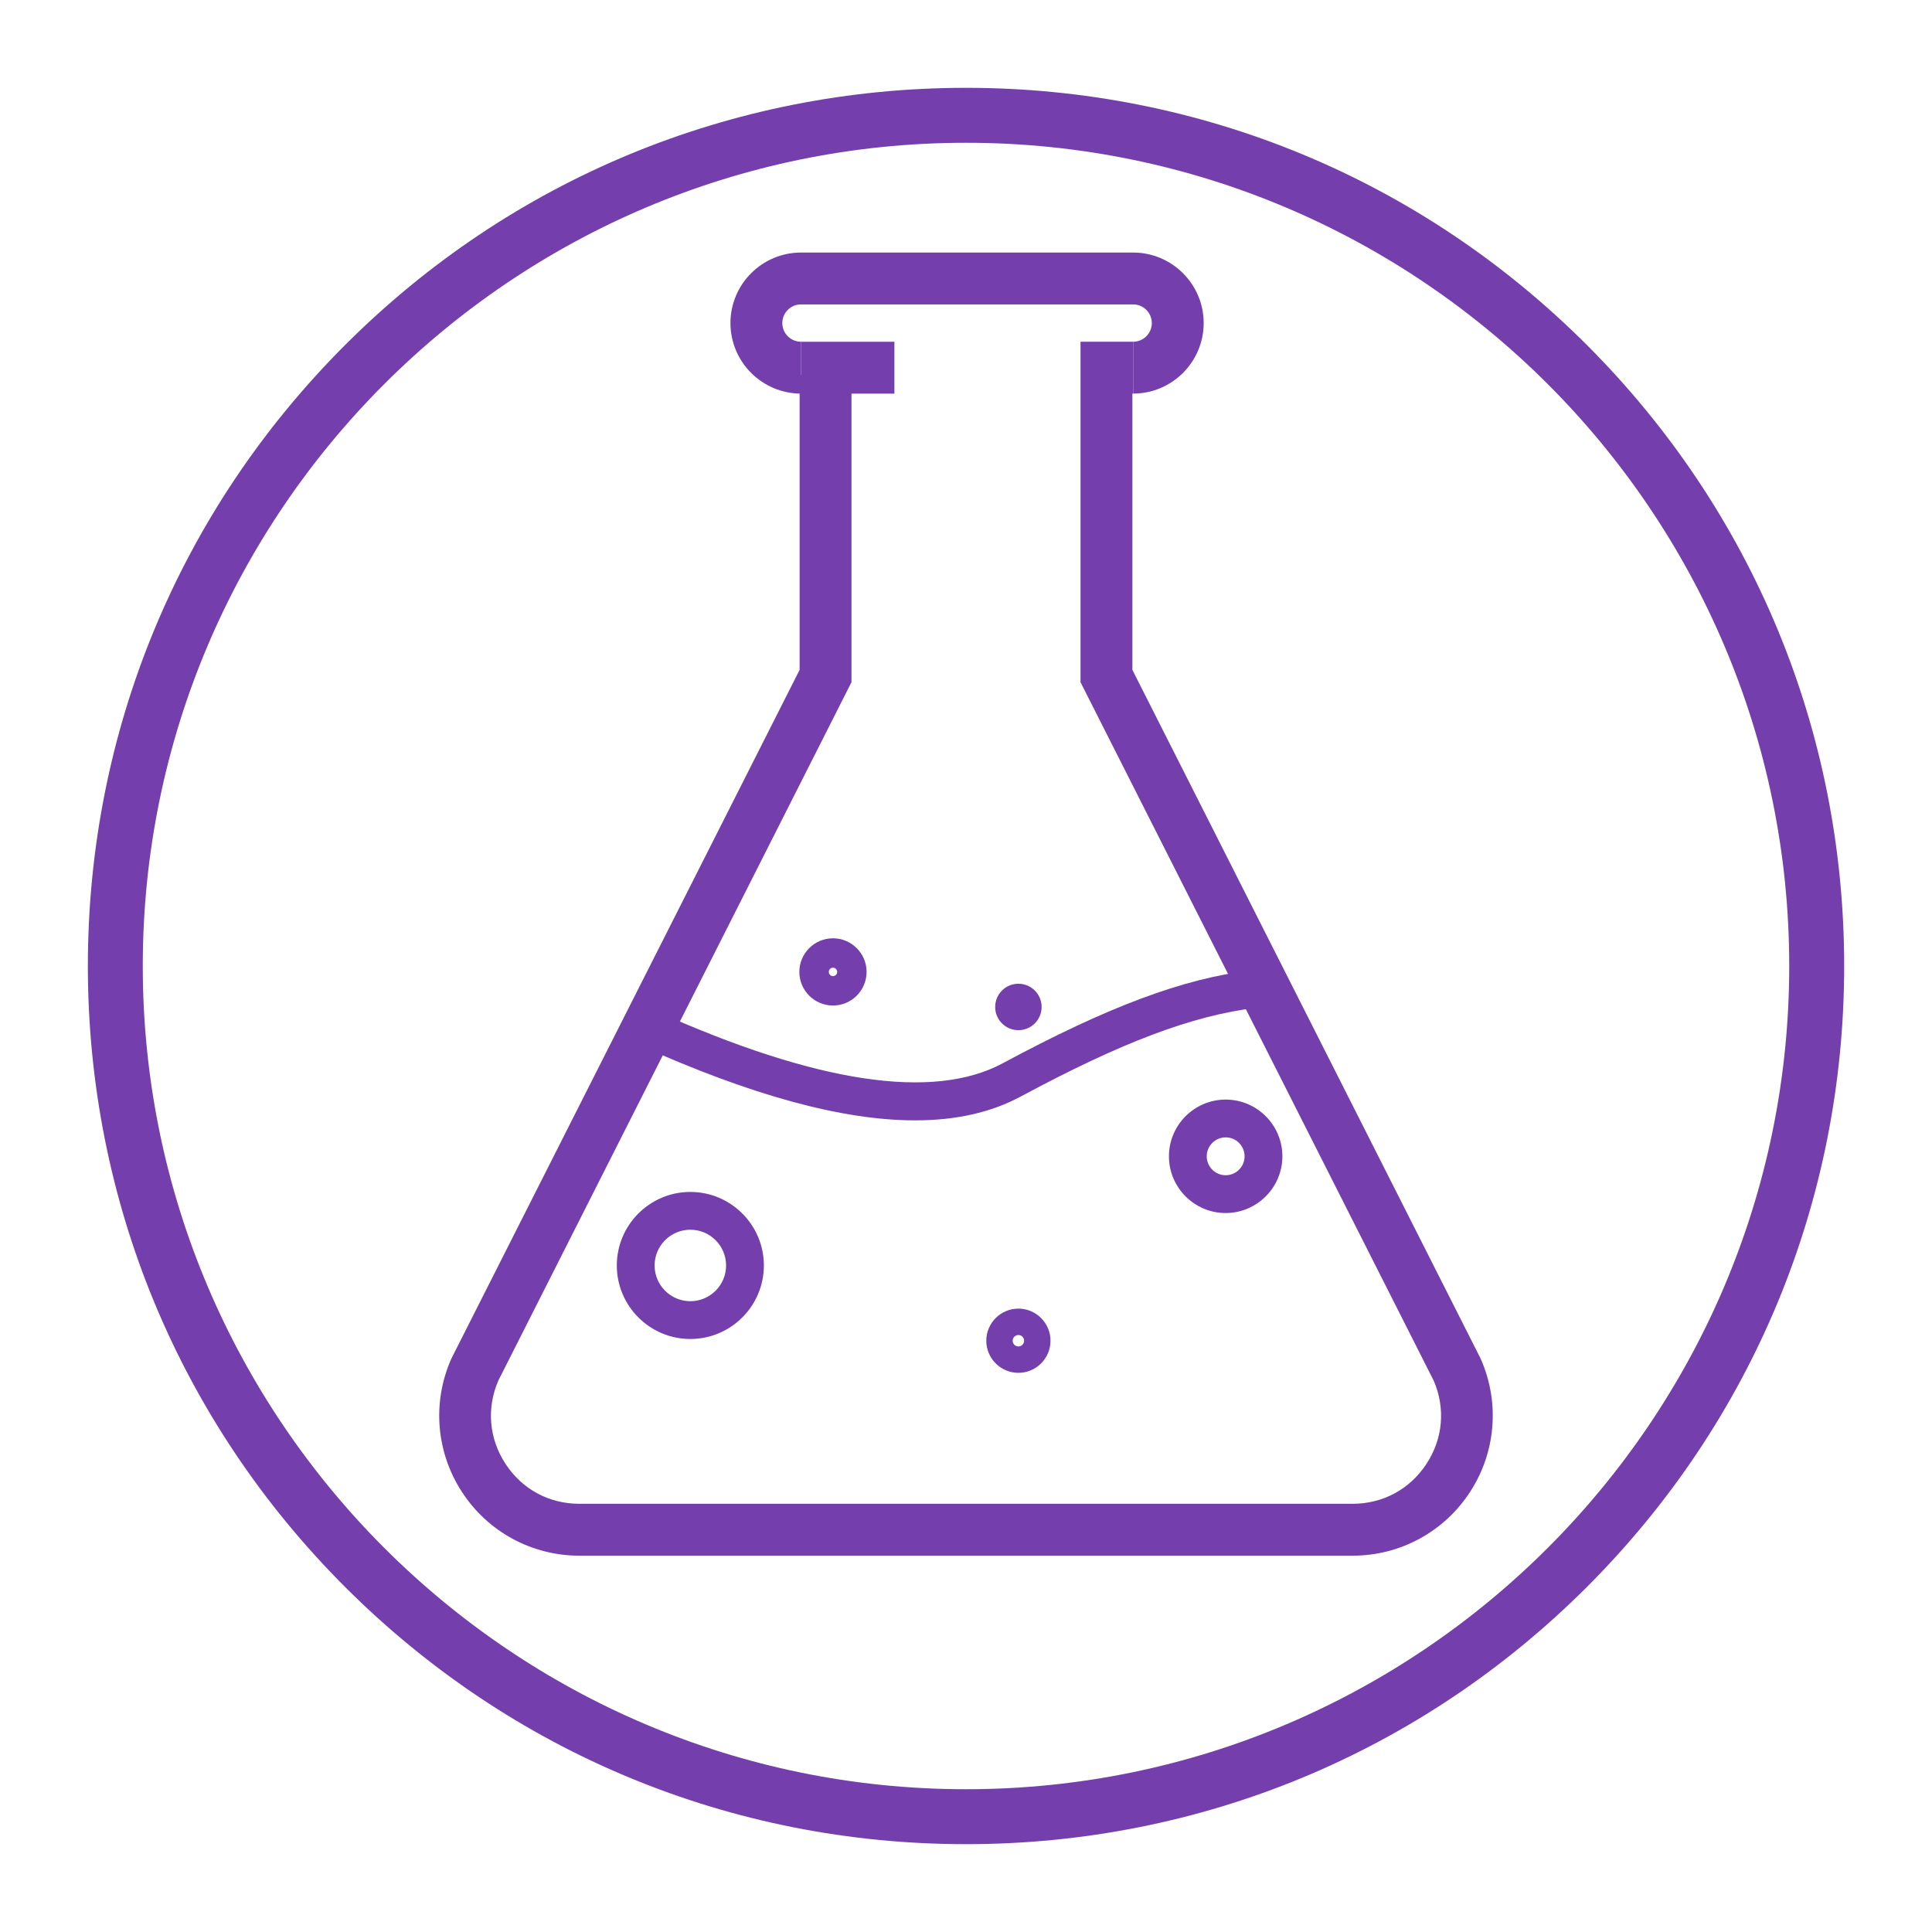
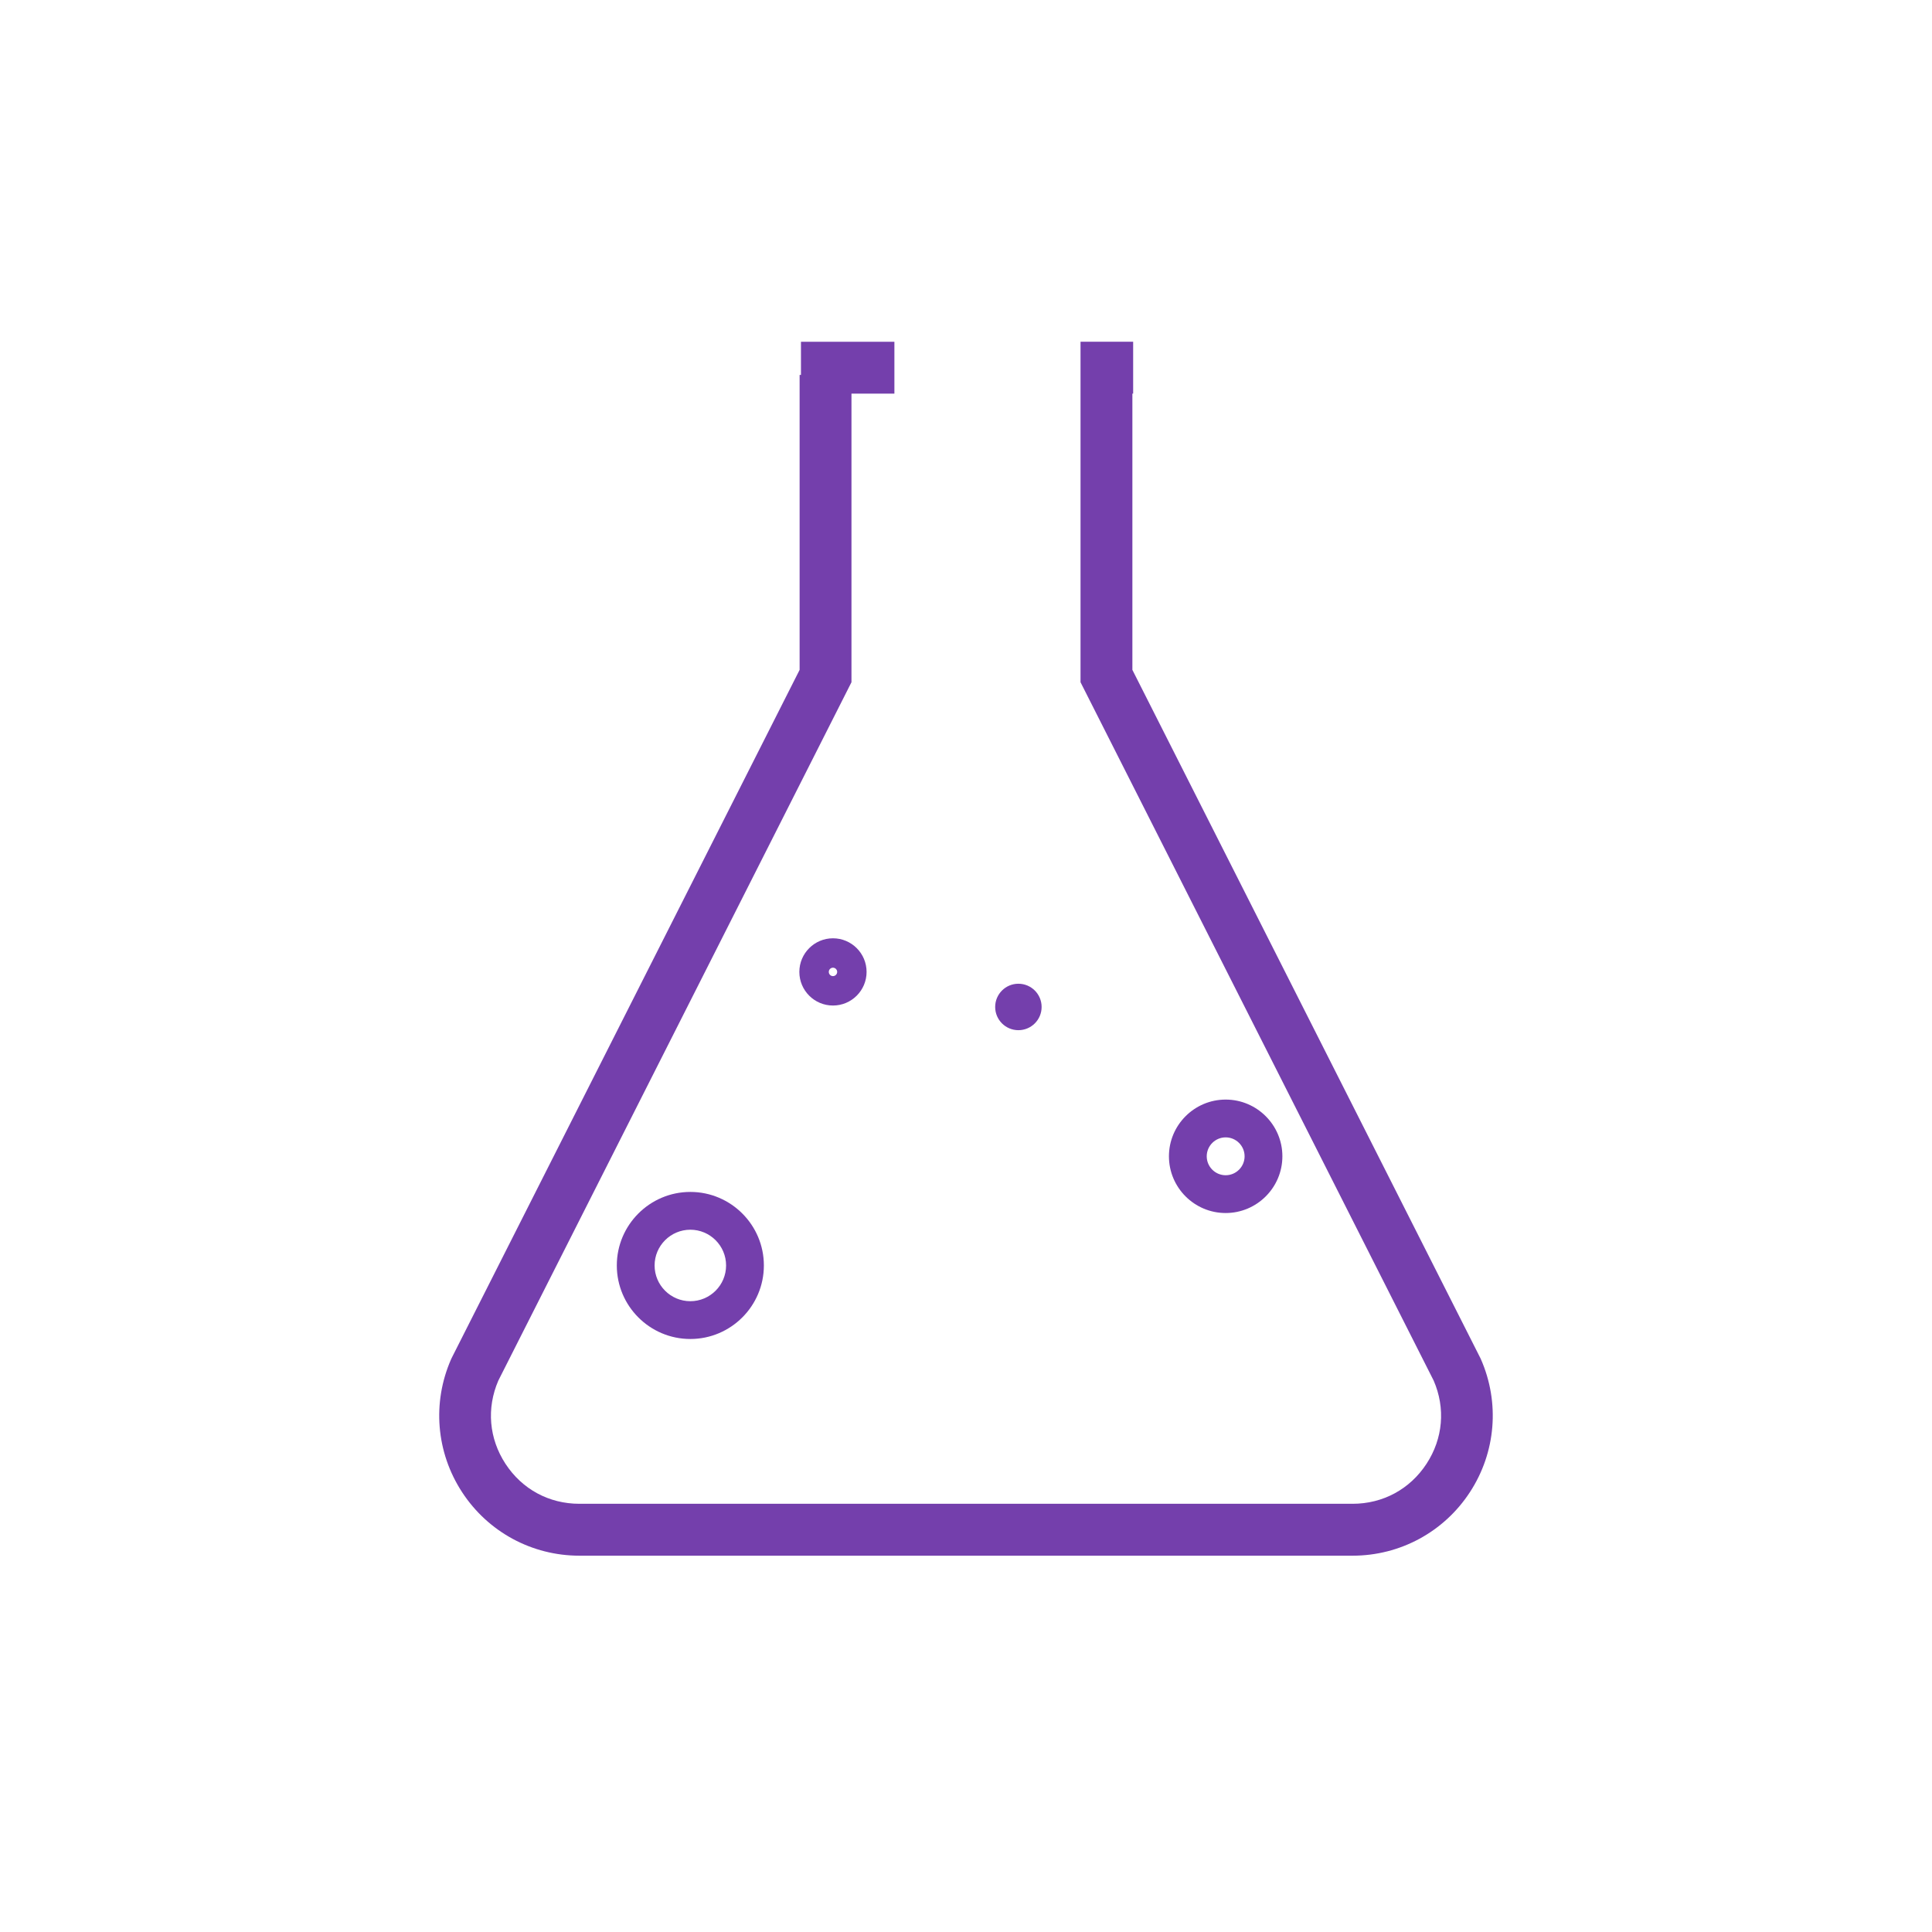
<svg xmlns="http://www.w3.org/2000/svg" id="Layer_1" data-name="Layer 1" viewBox="0 0 500 500">
  <defs>
    <style>      .cls-1 {        fill: #743fac;      }    </style>
  </defs>
  <g>
    <rect class="cls-1" x="207.29" y="88.45" width="24.18" height="13.42" />
    <path class="cls-1" d="M269.57,260.6c0,3.32-2.69,6.01-6.01,6.01s-6.01-2.69-6.01-6.01,2.69-6.01,6.01-6.01,6.01,2.69,6.01,6.01Z" />
    <path class="cls-1" d="M215.57,260.23c-4.8,0-8.7-3.9-8.7-8.7s3.9-8.7,8.7-8.7,8.7,3.9,8.7,8.7-3.9,8.7-8.7,8.7ZM215.57,250.44c-.6,0-1.08.49-1.08,1.09s.49,1.09,1.08,1.09,1.09-.49,1.09-1.09-.49-1.09-1.09-1.09Z" />
    <path class="cls-1" d="M178.66,346.53c-10.5,0-19.03-8.54-19.03-19.03s8.54-19.03,19.03-19.03,19.03,8.54,19.03,19.03-8.54,19.03-19.03,19.03ZM178.66,318.25c-5.1,0-9.25,4.15-9.25,9.25s4.15,9.25,9.25,9.25,9.25-4.15,9.25-9.25-4.15-9.25-9.25-9.25Z" />
-     <path class="cls-1" d="M263.56,355.29c-4.58,0-8.31-3.73-8.31-8.31s3.73-8.31,8.31-8.31,8.31,3.73,8.31,8.31-3.73,8.31-8.31,8.31ZM263.56,345.5c-.81,0-1.48.66-1.48,1.48s.66,1.48,1.48,1.48,1.48-.66,1.48-1.48-.66-1.48-1.48-1.48Z" />
    <path class="cls-1" d="M317.2,313.93c-8.1,0-14.68-6.59-14.68-14.68s6.59-14.68,14.68-14.68,14.68,6.59,14.68,14.68-6.59,14.68-14.68,14.68ZM317.2,294.35c-2.7,0-4.9,2.2-4.9,4.9s2.2,4.9,4.9,4.9,4.9-2.2,4.9-4.9-2.2-4.9-4.9-4.9Z" />
-     <path class="cls-1" d="M236.82,289.95c-18.79,0-42.38-6.45-71.24-19.43l4.01-8.93c41.62,18.71,71.88,23.28,89.94,13.57,27.32-14.69,46.58-21.88,64.41-24.06l1.19,9.71c-16.55,2.02-34.78,8.89-60.96,22.97-7.64,4.11-16.73,6.17-27.34,6.17Z" />
-     <path class="cls-1" d="M293.26,101.86v-13.42c2.66,0,4.83-2.17,4.83-4.83s-2.17-4.83-4.83-4.83h-85.97c-2.66,0-4.83,2.17-4.83,4.83s2.17,4.83,4.83,4.83v13.42c-10.06,0-18.25-8.19-18.25-18.25s8.19-18.25,18.25-18.25h85.97c10.06,0,18.25,8.19,18.25,18.25s-8.19,18.25-18.25,18.25Z" />
    <path class="cls-1" d="M350.05,402.61h-200.1c-12.3,0-23.65-6.15-30.37-16.45-6.72-10.3-7.78-23.17-2.82-34.43l.15-.32,90.03-178.05v-76.33h13.42v79.53l-91.39,180.73c-3.09,7.16-2.42,15,1.84,21.53,4.3,6.59,11.27,10.36,19.14,10.36h200.1c7.86,0,14.84-3.78,19.14-10.36,4.27-6.54,4.94-14.38,1.84-21.53l-91.39-180.73v-88.12h13.62v13.42h-.2v71.5l90.11,178.21.07.16c4.95,11.26,3.9,24.13-2.82,34.43-6.72,10.3-18.07,16.45-30.37,16.45Z" />
  </g>
-   <path class="cls-1" d="M250,477.27c-60.71,0-117.78-23.64-160.7-66.57-42.93-42.92-66.56-100-66.56-160.7s23.64-117.78,66.56-160.7C132.22,46.37,189.29,22.73,250,22.73s117.78,23.64,160.7,66.57,66.57,100,66.57,160.7-23.64,117.78-66.57,160.7-100,66.57-160.7,66.57ZM250,36.95c-117.48,0-213.05,95.58-213.05,213.05s95.58,213.05,213.05,213.05,213.05-95.58,213.05-213.05S367.48,36.95,250,36.95Z" />
</svg>